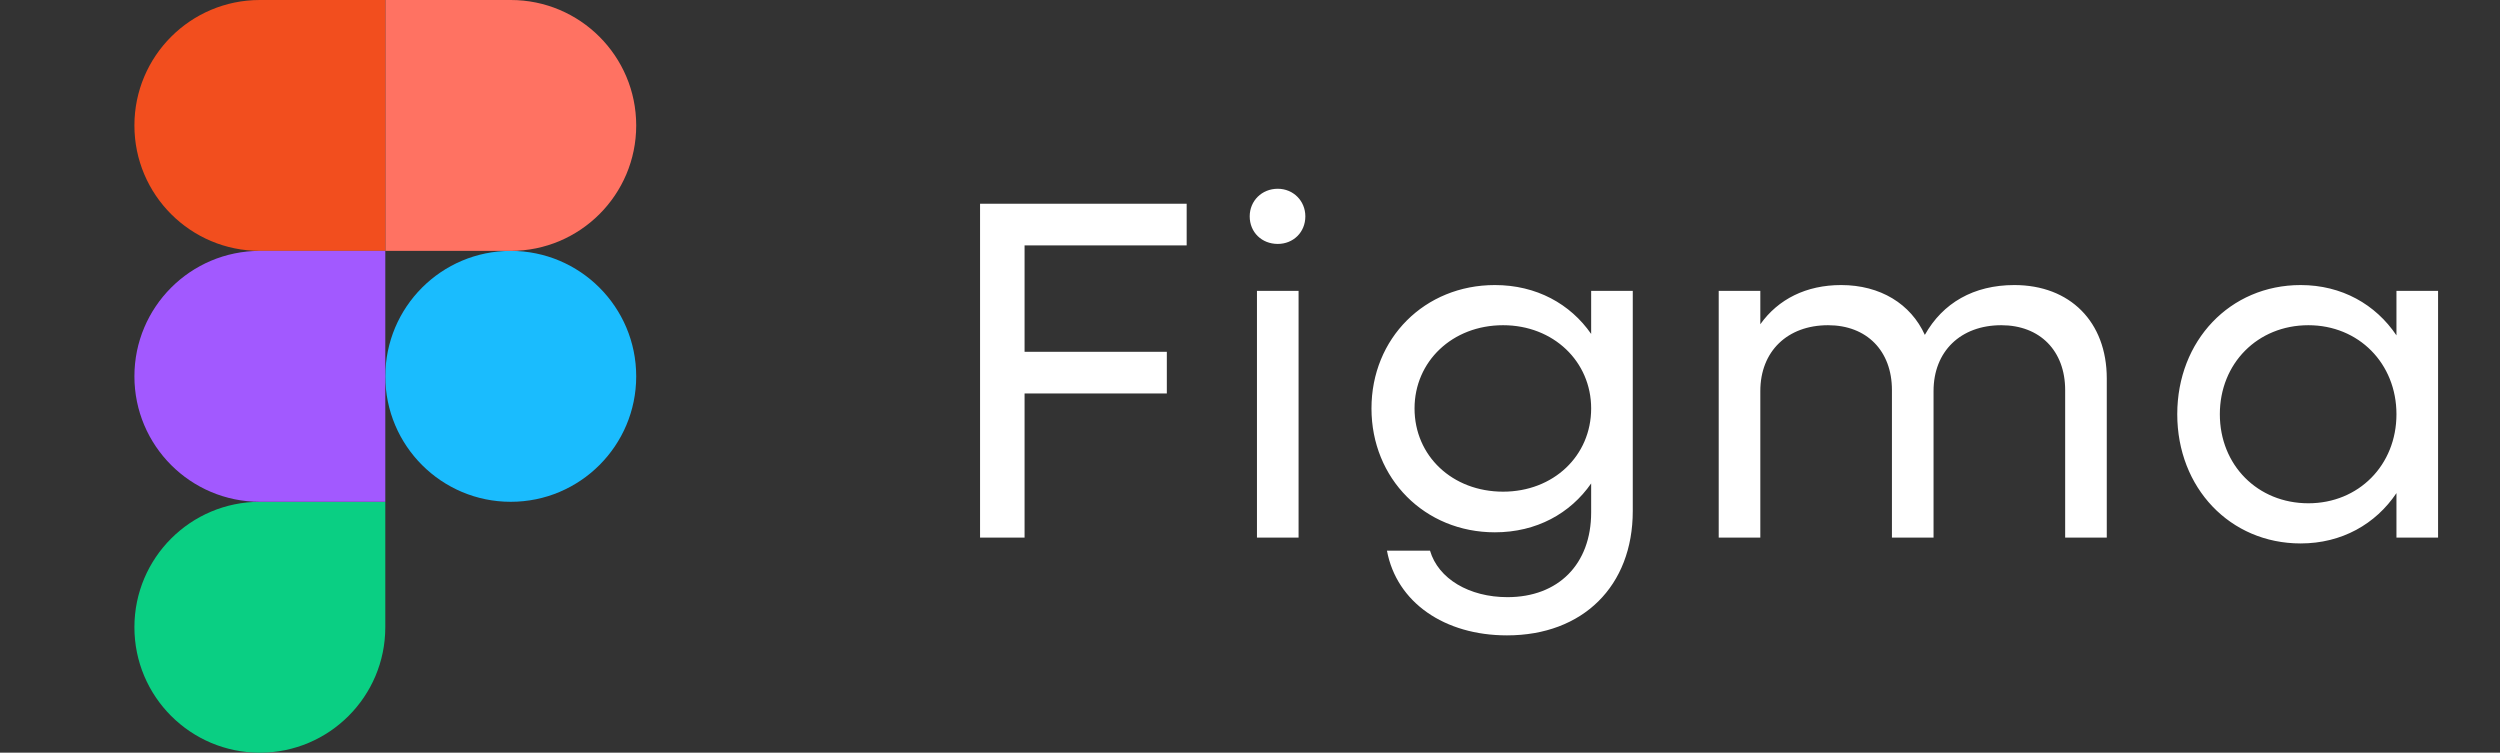
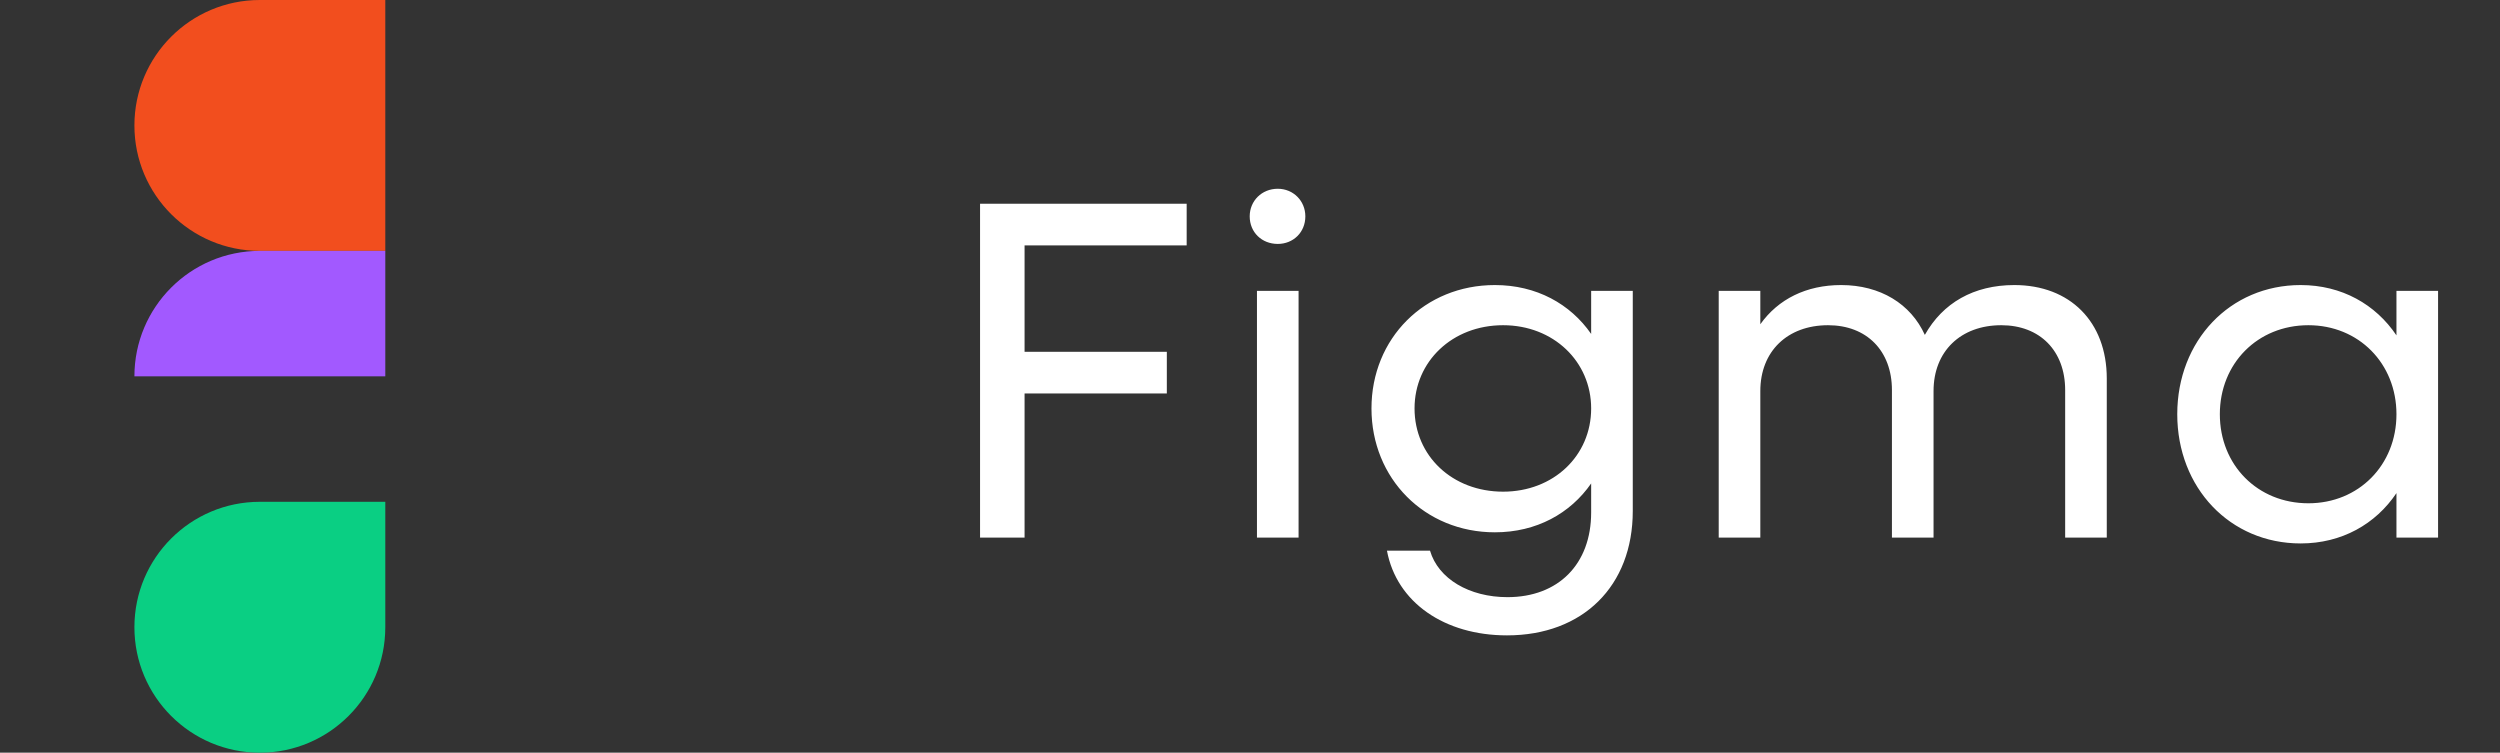
<svg xmlns="http://www.w3.org/2000/svg" fill="none" viewBox="0 0 93 28" height="28" width="93">
  <rect x="0" y="0" width="93" height="28" fill="#333333" stroke="none" />
  <path fill="white" d="M36.458 20V7.58H44.144V9.128H38.114V13.088H43.406V14.636H38.114V20H36.458ZM47.533 9.074C46.939 9.074 46.489 8.642 46.489 8.048C46.489 7.472 46.939 7.022 47.533 7.022C48.109 7.022 48.559 7.472 48.559 8.048C48.559 8.642 48.109 9.074 47.533 9.074ZM46.759 20V10.82H48.307V20H46.759ZM55.609 19.802C52.999 19.802 51.019 17.804 51.019 15.194C51.019 12.584 52.999 10.604 55.609 10.604C57.157 10.604 58.417 11.306 59.191 12.422V10.82H60.739V19.01C60.739 21.8 58.885 23.636 56.059 23.636C53.737 23.636 51.955 22.412 51.595 20.486H53.197C53.503 21.53 54.655 22.214 56.077 22.214C57.967 22.214 59.191 20.99 59.191 19.064V17.984C58.417 19.1 57.157 19.802 55.609 19.802ZM55.915 18.29C57.787 18.29 59.191 16.958 59.191 15.194C59.191 13.448 57.787 12.098 55.915 12.098C54.025 12.098 52.621 13.448 52.621 15.194C52.621 16.958 54.025 18.29 55.915 18.29ZM63.936 20V10.82H65.484V12.062C66.15 11.126 67.194 10.604 68.49 10.604C69.948 10.604 71.082 11.306 71.604 12.458C72.27 11.27 73.422 10.604 74.934 10.604C77.004 10.604 78.372 11.972 78.372 14.078V20H76.824V14.51C76.824 13.052 75.888 12.098 74.448 12.098C72.936 12.098 71.928 13.07 71.928 14.546V20H70.38V14.51C70.38 13.052 69.444 12.098 68.004 12.098C66.492 12.098 65.484 13.07 65.484 14.546V20H63.936ZM85.584 20.216C82.956 20.216 80.994 18.146 80.994 15.41C80.994 12.674 82.956 10.604 85.584 10.604C87.114 10.604 88.374 11.324 89.148 12.476V10.82H90.696V20H89.148V18.344C88.374 19.496 87.114 20.216 85.584 20.216ZM85.872 18.722C87.744 18.722 89.148 17.3 89.148 15.41C89.148 13.52 87.744 12.098 85.872 12.098C83.982 12.098 82.578 13.52 82.578 15.41C82.578 17.3 83.982 18.722 85.872 18.722Z" />
-   <path fill="#1ABCFE" d="M14.334 14C14.334 11.423 16.423 9.333 19 9.333C21.577 9.333 23.667 11.423 23.667 14C23.667 16.577 21.577 18.667 19 18.667C16.423 18.667 14.334 16.577 14.334 14Z" clip-rule="evenodd" fill-rule="evenodd" />
  <path fill="#0ACF83" d="M5 23.333C5 20.756 7.089 18.667 9.667 18.667H14.333V23.333C14.333 25.911 12.244 28 9.667 28C7.089 28 5 25.911 5 23.333Z" clip-rule="evenodd" fill-rule="evenodd" />
-   <path fill="#FF7262" d="M14.334 0V9.333H19C21.577 9.333 23.667 7.244 23.667 4.667C23.667 2.089 21.577 0 19 0H14.334Z" clip-rule="evenodd" fill-rule="evenodd" />
  <path fill="#F24E1E" d="M5 4.667C5 7.244 7.089 9.333 9.667 9.333H14.333V0H9.667C7.089 0 5 2.089 5 4.667Z" clip-rule="evenodd" fill-rule="evenodd" />
-   <path fill="#A259FF" d="M5 14C5 16.577 7.089 18.667 9.667 18.667H14.333V9.333H9.667C7.089 9.333 5 11.423 5 14Z" clip-rule="evenodd" fill-rule="evenodd" />
+   <path fill="#A259FF" d="M5 14H14.333V9.333H9.667C7.089 9.333 5 11.423 5 14Z" clip-rule="evenodd" fill-rule="evenodd" />
</svg>